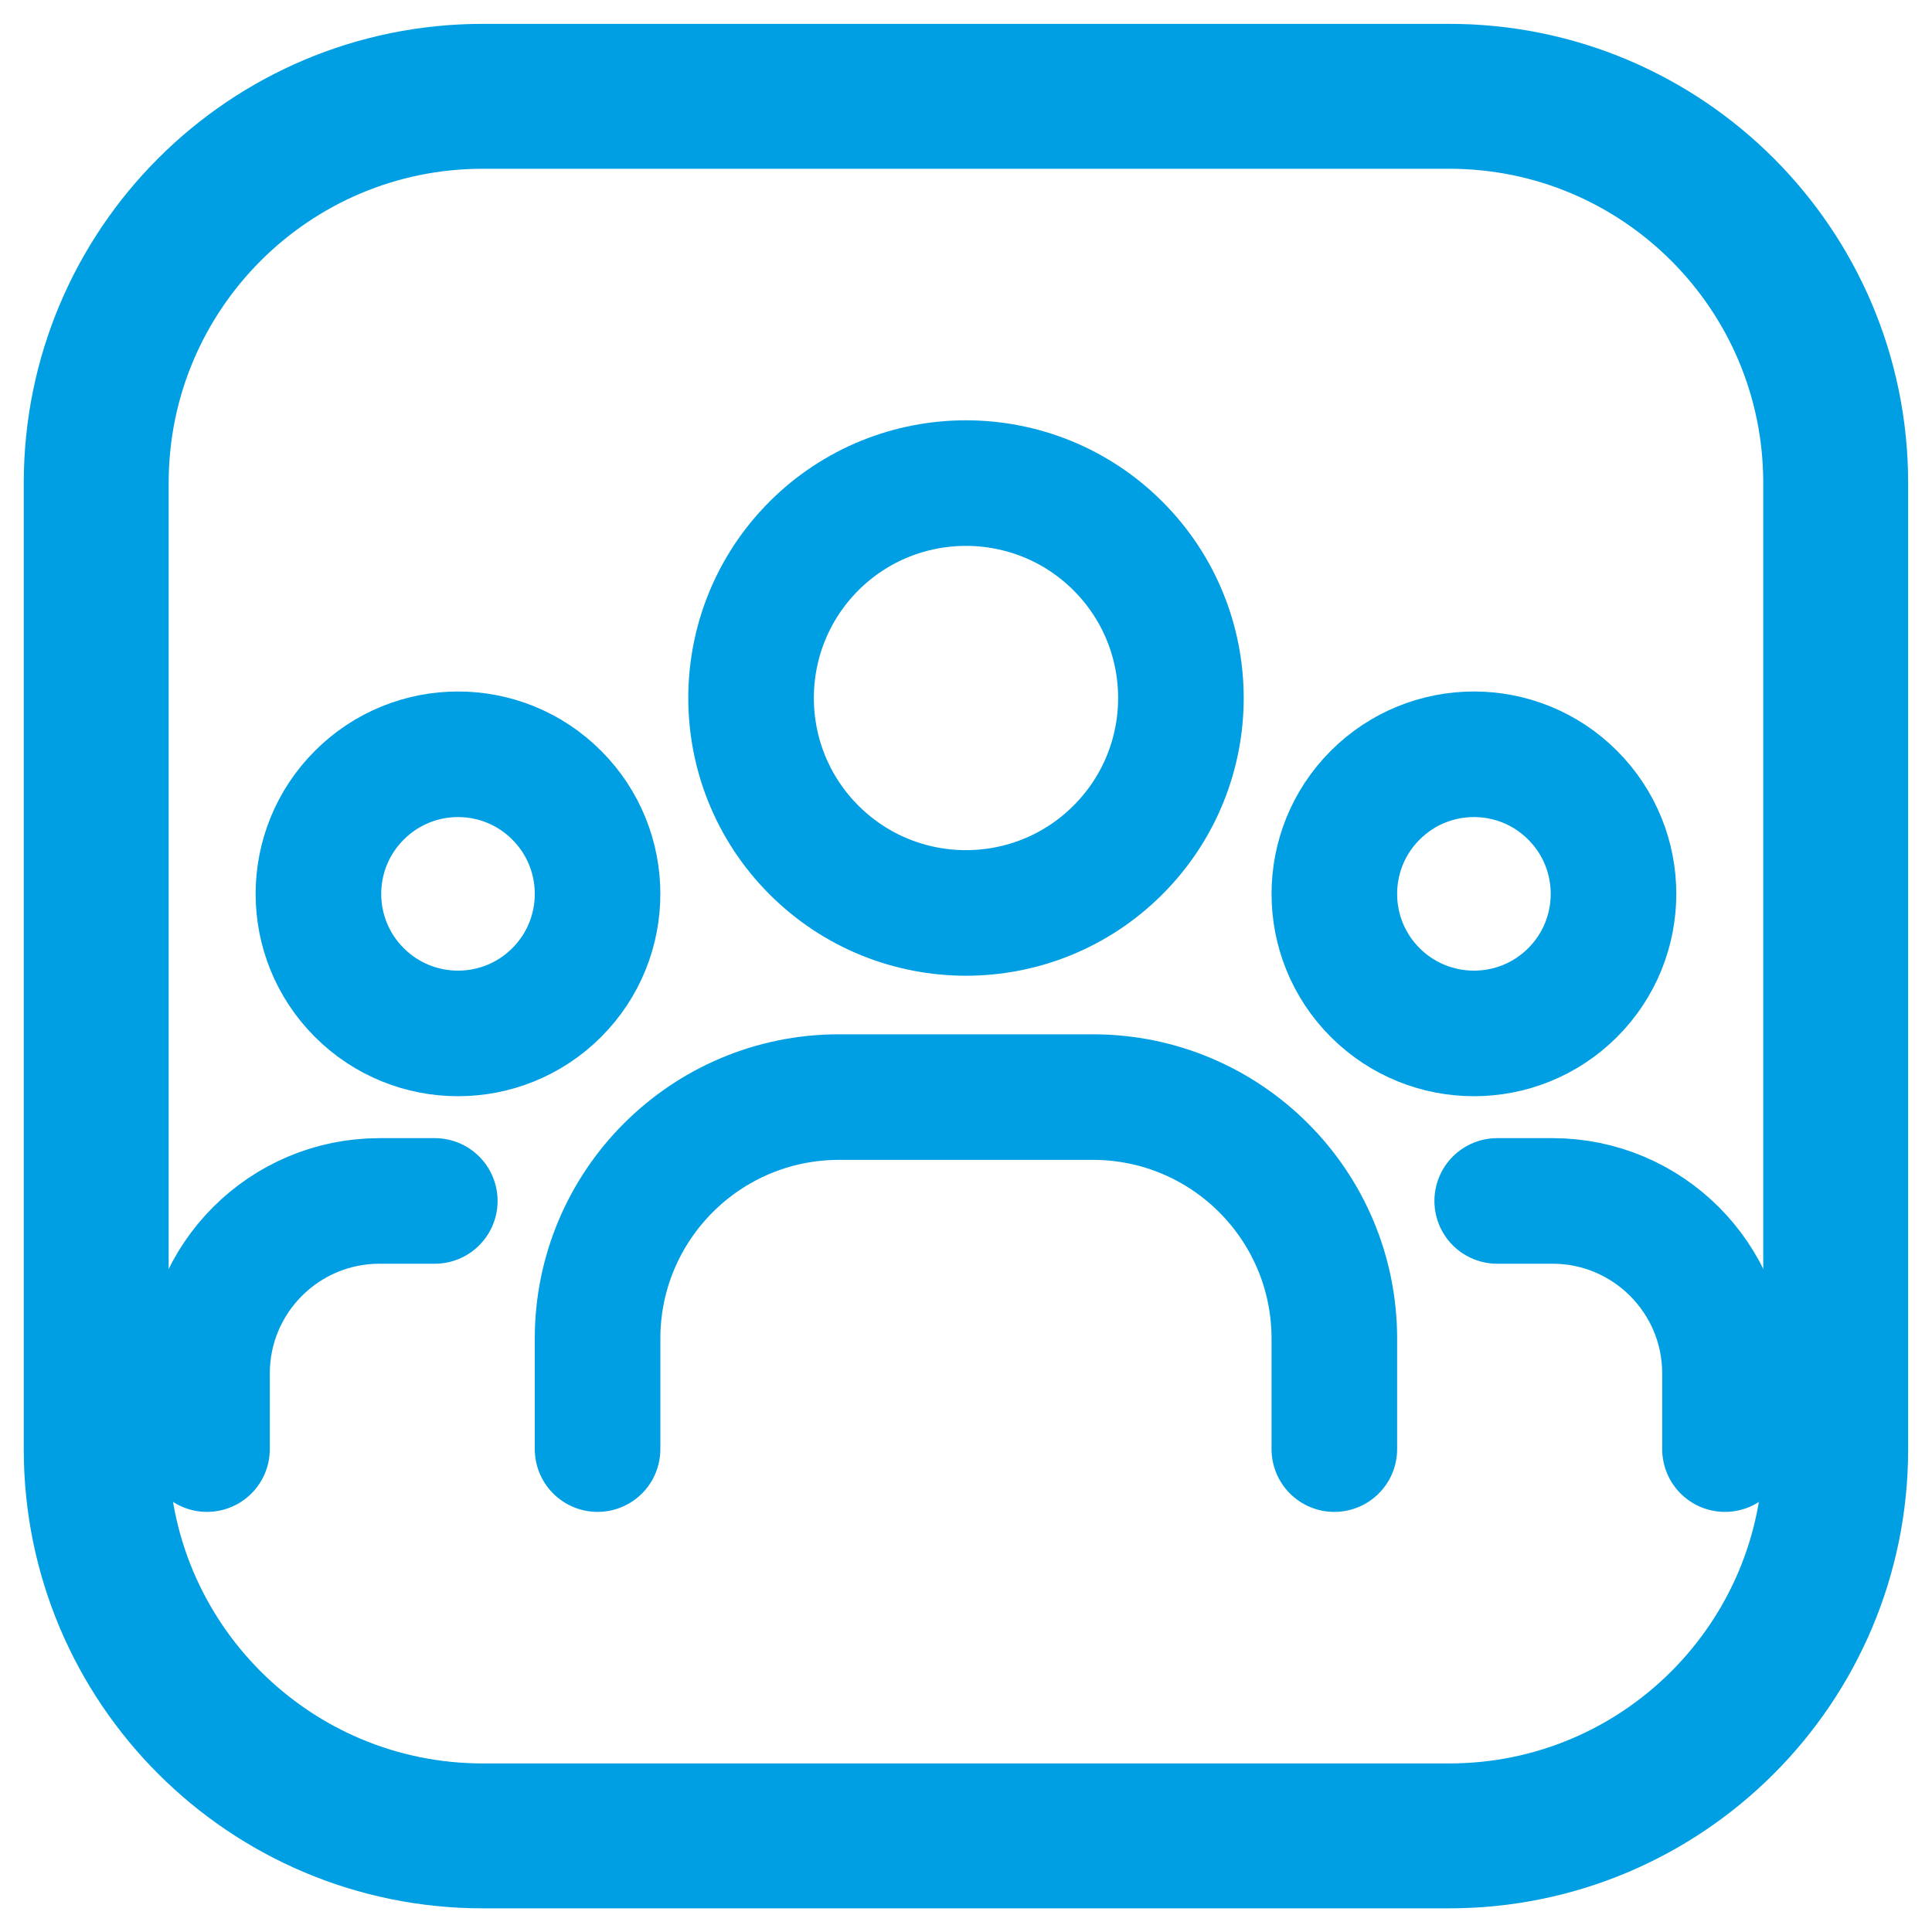
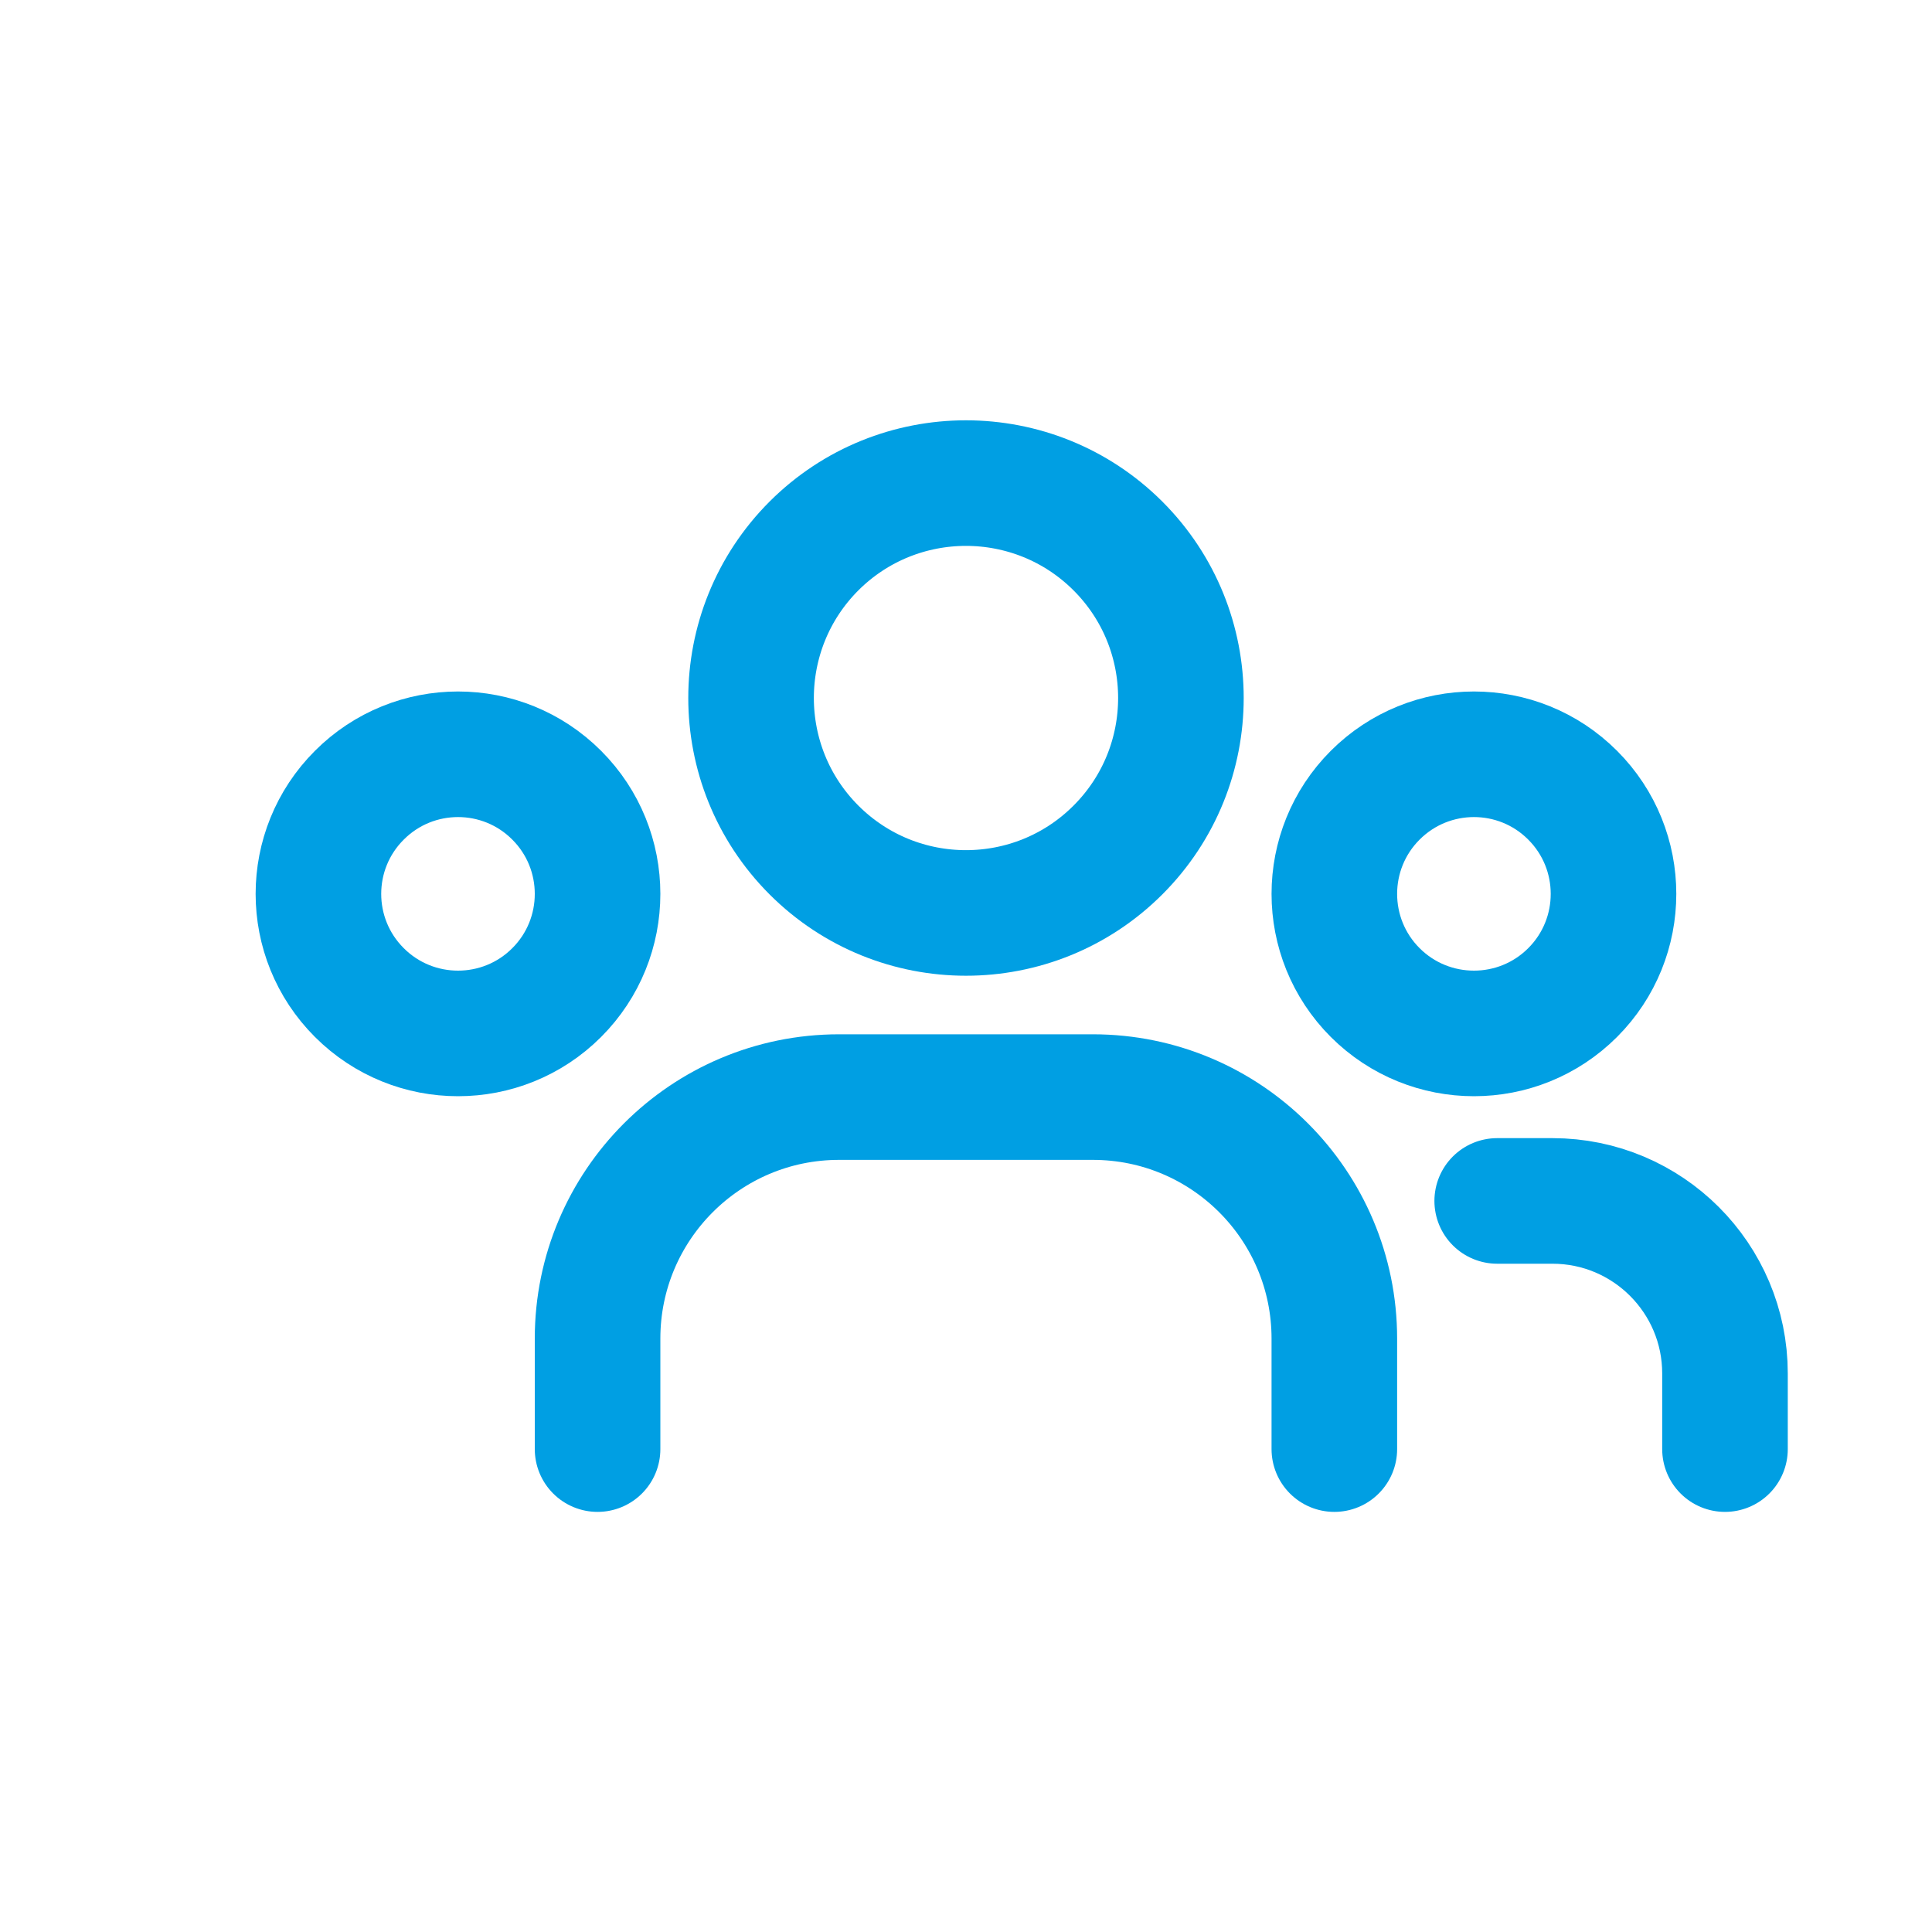
<svg xmlns="http://www.w3.org/2000/svg" width="20px" height="20px" viewBox="0 0 20 20" version="1.1">
  <title>Group, User</title>
  <g id="Page-1" stroke="none" stroke-width="1" fill="none" fill-rule="evenodd" stroke-linecap="round" stroke-linejoin="round">
    <g id="Group,-User" transform="translate(0.996, 0.997)" stroke="#009FE3">
-       <path d="M14.006,18.008 L4.002,18.008 C1.792,18.008 0,16.216 0,14.006 L0,4.002 C0,1.792 1.792,0 4.002,0 L14.006,0 C16.216,0 18.007,1.792 18.007,4.002 L18.007,14.006 C18.007,16.216 16.216,18.008 14.006,18.008 Z" id="Path" stroke-width="1.5" />
      <path d="M15.284,7.235 C15.848,7.799 15.848,8.714 15.284,9.278 C14.72,9.842 13.805,9.842 13.24,9.278 C12.676,8.714 12.676,7.799 13.24,7.235 C13.805,6.67 14.72,6.67 15.284,7.235" id="Path" stroke-width="1.3" />
      <path d="M10.577,4.655 C11.446,5.524 11.446,6.933 10.577,7.802 C9.708,8.671 8.299,8.671 7.43,7.802 C6.562,6.933 6.562,5.524 7.43,4.655 C8.299,3.787 9.708,3.787 10.577,4.655" id="Path" stroke-width="1.3" />
      <path d="M4.767,7.235 C5.331,7.799 5.331,8.714 4.767,9.278 C4.203,9.842 3.288,9.842 2.724,9.278 C2.159,8.714 2.159,7.799 2.724,7.235 C3.288,6.67 4.203,6.67 4.767,7.235" id="Path" stroke-width="1.3" />
      <path d="M16.861,14.004 L16.861,13.221 C16.861,12.235 16.061,11.435 15.075,11.435 L14.503,11.435" id="Path" stroke-width="1.3" />
-       <path d="M1.147,14.004 L1.147,13.221 C1.147,12.235 1.946,11.435 2.933,11.435 L3.505,11.435" id="Path" stroke-width="1.3" />
      <path d="M12.817,14.004 L12.817,12.86 C12.817,11.48 11.698,10.36 10.317,10.36 L7.69,10.36 C6.309,10.36 5.19,11.48 5.19,12.86 L5.19,14.004" id="Path" stroke-width="1.3" />
    </g>
  </g>
</svg>